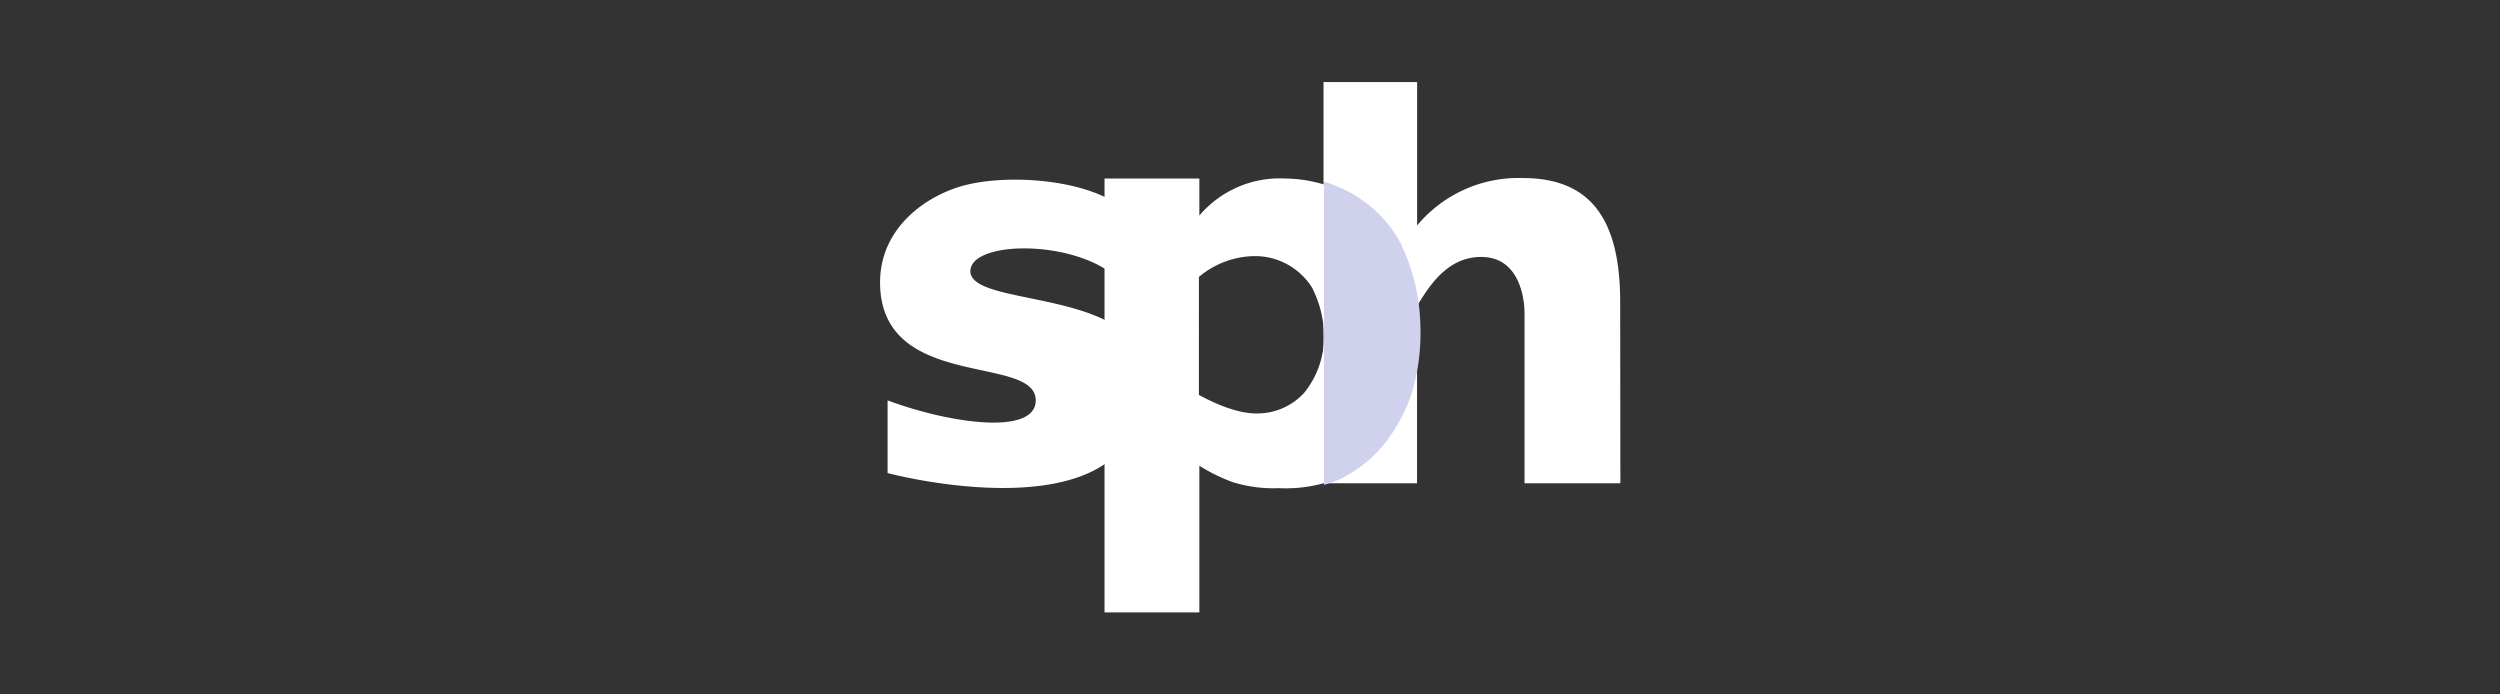
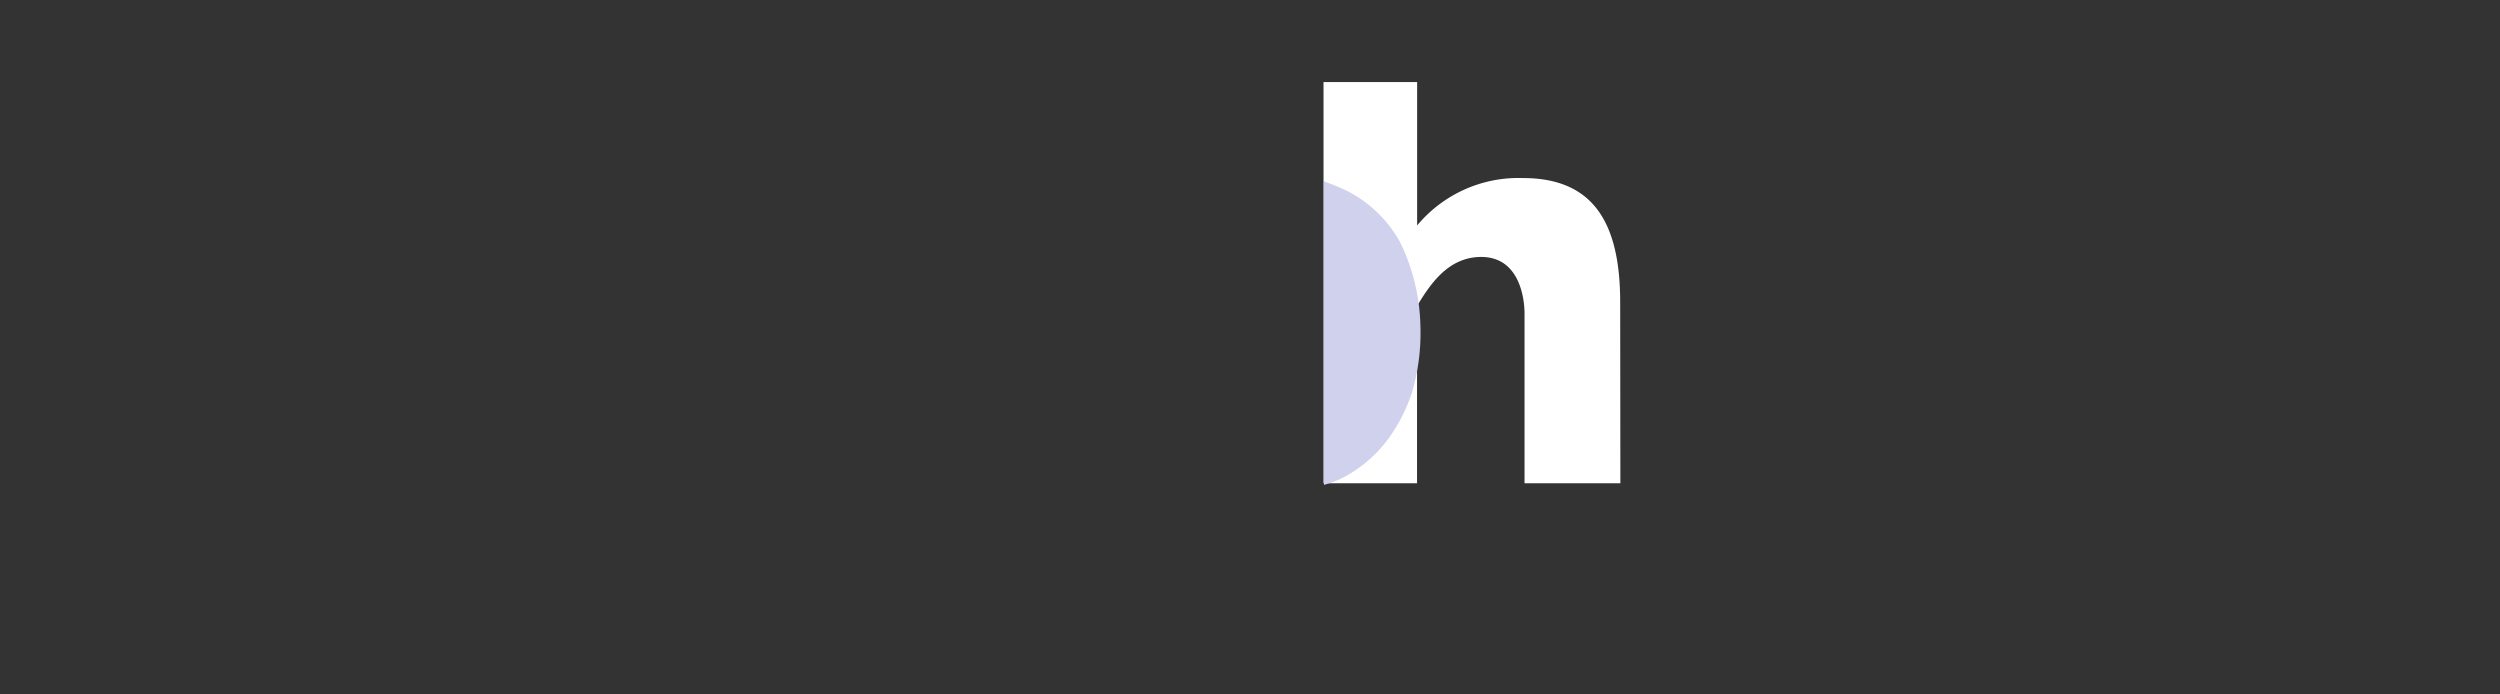
<svg xmlns="http://www.w3.org/2000/svg" id="Layer_1" data-name="Layer 1" viewBox="0 0 270 75">
  <rect x="0" y="0" width="270" height="75" fill="#333333" stroke="none" />
  <defs>
    <style>.cls-1{fill:#fff;}.cls-2{fill:#d0d1ec;}</style>
  </defs>
  <path class="cls-1" d="M175,52.19H164.65s0-18,0-18.35c0-1.5-.49-6.09-4.68-6.09-3.71,0-5.65,3.22-6.93,5.29V52.19H142.94V8.86h10.11V24.35a14.24,14.24,0,0,1,11.42-5.12c7.64,0,10.51,4.86,10.51,13.42Z" />
-   <path class="cls-1" d="M151.11,26.29A13.71,13.71,0,0,0,145.59,21a14.87,14.87,0,0,0-6.79-1.72,11.39,11.39,0,0,0-9.27,4v-4H119.29V66.14h10.24V50.3a19,19,0,0,0,3.57,1.76,14.77,14.77,0,0,0,5,.66,15.37,15.37,0,0,0,6.75-1.19,13.76,13.76,0,0,0,4.81-4,17.32,17.32,0,0,0,2.78-5.34,20.89,20.89,0,0,0,.79-6.18C153.14,32.29,152.52,28.72,151.11,26.29ZM140.87,42.4a6.84,6.84,0,0,1-5,2.25c-2.73.09-6-1.81-6.39-2V29.91a9.51,9.51,0,0,1,6-2.25,7.28,7.28,0,0,1,6.22,3.4A11.84,11.84,0,0,1,143,36.31,9.65,9.65,0,0,1,140.87,42.4Z" />
-   <path class="cls-1" d="M95.86,51.09V43.24c6.84,2.55,16,3.79,16,0,0-5-16.55-1-16.81-12.49-.14-6.22,5.16-9.75,9.26-10.77s10.77-.75,15.09,1.33v7.76c-5.16-3.22-14.6-2.82-14.6.22,0,4.06,18.93,1.64,18.93,11.48a12.33,12.33,0,0,1-1.59,6.3C117.26,55.94,98.87,51.88,95.86,51.09Z" />
  <path class="cls-2" d="M153.4,35.07a21.48,21.48,0,0,0-2.21-8.95,13.66,13.66,0,0,0-5.56-5.43,22.74,22.74,0,0,0-2.64-1.1V52.37a13.94,13.94,0,0,0,1.81-.66,14.17,14.17,0,0,0,4.89-4,17.65,17.65,0,0,0,2.83-5.42A22.7,22.7,0,0,0,153.4,35.07Z" />
</svg>